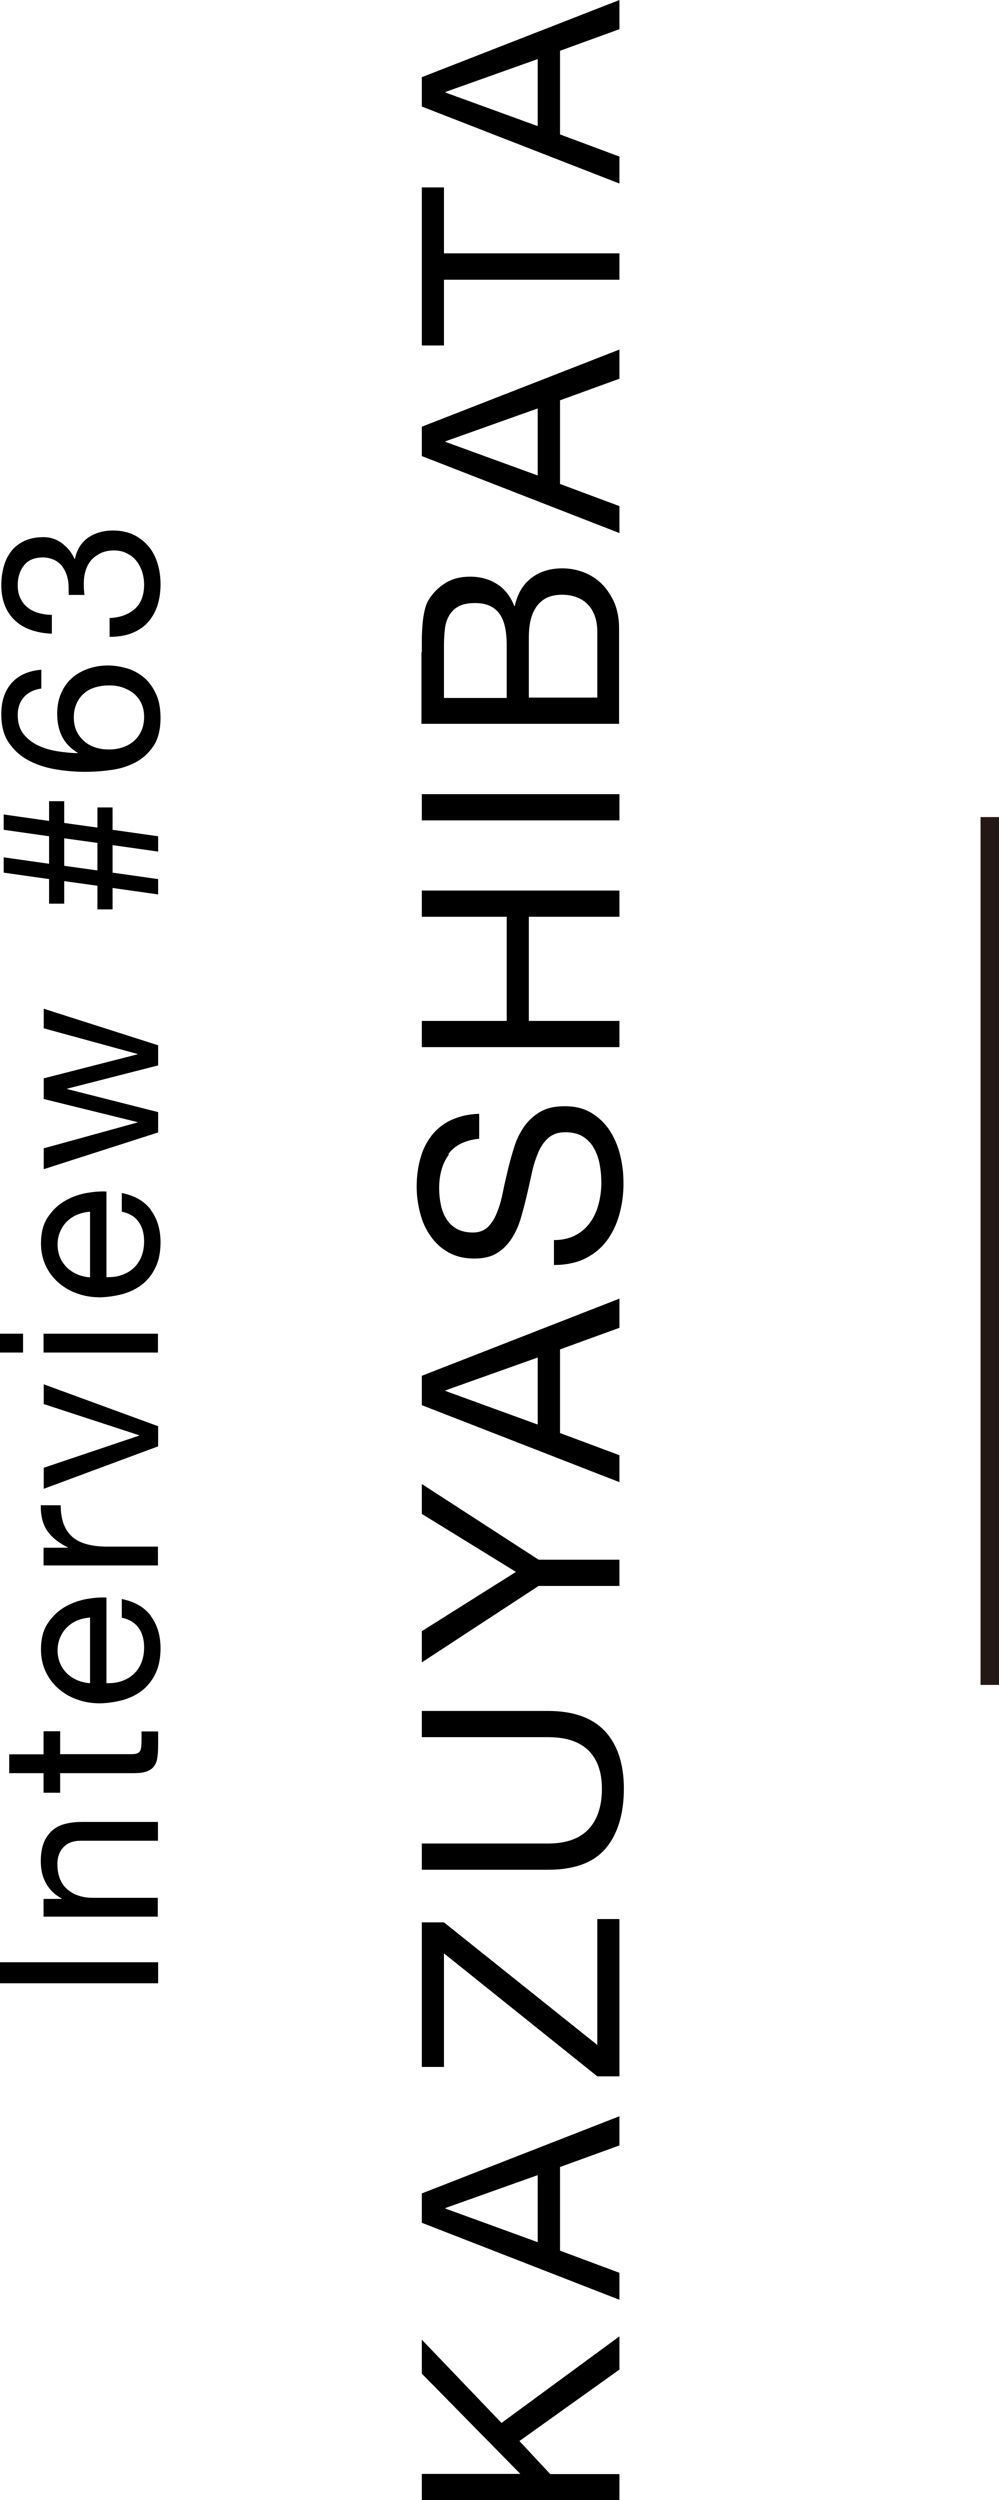
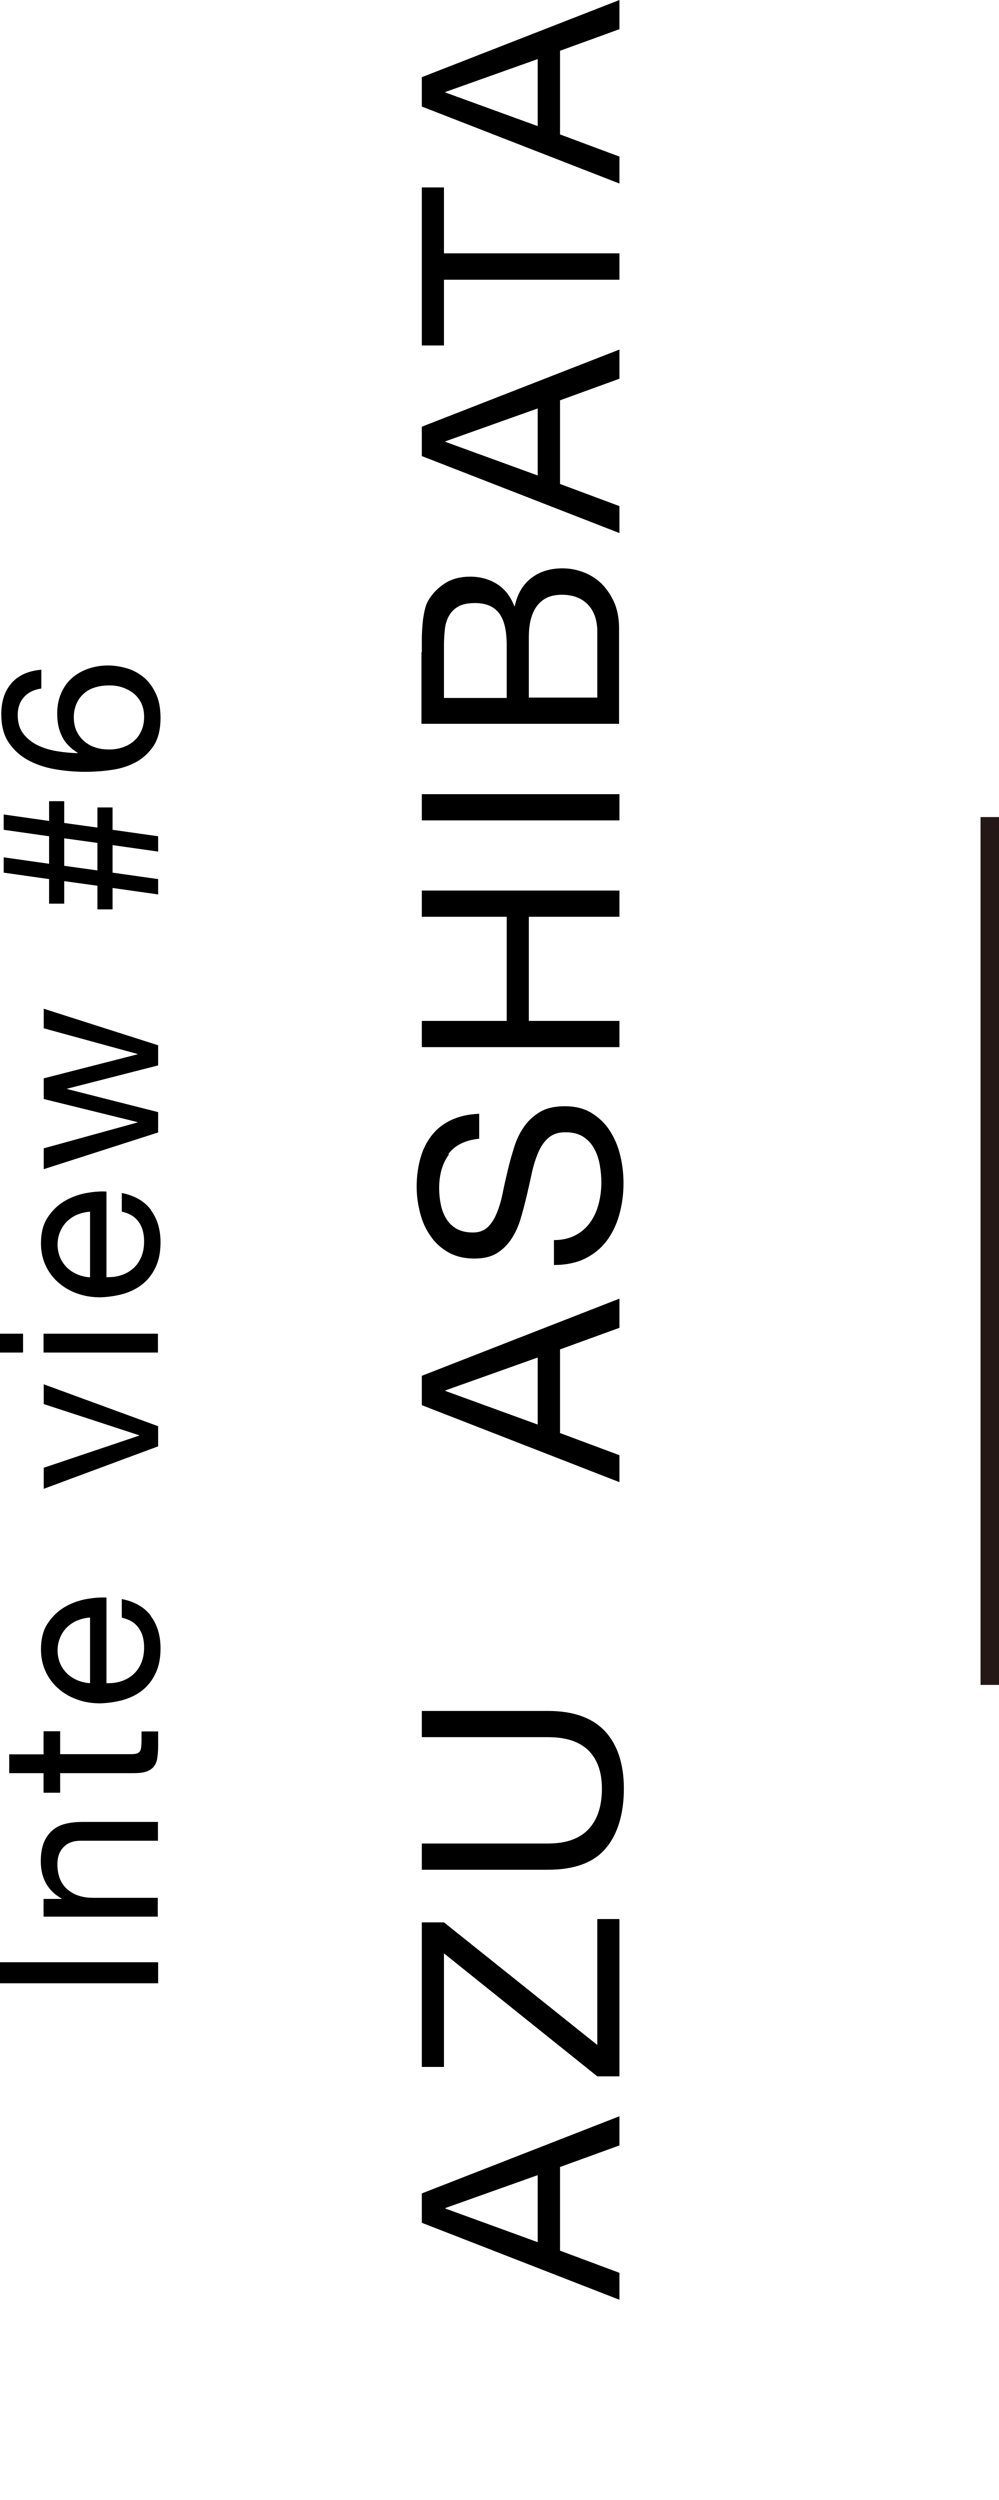
<svg xmlns="http://www.w3.org/2000/svg" id="_レイヤー_2" data-name="レイヤー 2" viewBox="0 0 54.14 135.4">
  <defs>
    <style>
      .cls-1 {
        stroke: #231815;
        stroke-miterlimit: 10;
      }

      .cls-1, .cls-2 {
        fill: #000;
      }

      .cls-2 {
        stroke-width: 0px;
      }
    </style>
  </defs>
  <g id="_レイヤー_1-2" data-name="レイヤー 1">
    <g>
      <path class="cls-2" d="M0,106.27h8.57v1.14H0v-1.14Z" />
      <path class="cls-2" d="M2.36,102.84h.98v-.02c-.75-.42-1.13-1.1-1.13-2.02,0-.41.06-.75.17-1.02.11-.27.27-.49.47-.66s.44-.29.71-.35c.28-.07.58-.1.92-.1h4.08v1.02h-4.2c-.38,0-.69.11-.91.34-.22.22-.34.53-.34.92,0,.31.05.58.14.81.1.23.23.42.41.57.18.15.38.27.62.34.24.08.49.11.77.11h3.5v1.02H2.36v-.96Z" />
      <path class="cls-2" d="M2.36,93.76h.9v1.24h3.85c.12,0,.22-.01.29-.03s.13-.06.17-.11c.04-.06.07-.13.08-.23.01-.1.02-.23.02-.39v-.47h.9v.78c0,.26-.02.49-.05.68s-.1.34-.2.46-.23.2-.41.26-.41.08-.7.08h-3.95v1.06h-.9v-1.06H.5v-1.02h1.86v-1.24Z" />
      <path class="cls-2" d="M8.17,87.52c.35.46.53,1.05.53,1.75,0,.5-.08.93-.24,1.29-.16.36-.38.67-.67.92s-.63.43-1.03.56c-.4.12-.84.19-1.31.21-.47,0-.9-.07-1.3-.22-.39-.14-.73-.35-1.02-.61-.29-.26-.51-.57-.67-.92-.16-.36-.24-.75-.24-1.17,0-.55.11-1.01.34-1.37.23-.36.52-.66.87-.88.35-.22.74-.37,1.15-.46.42-.08.81-.12,1.19-.1v4.64c.27,0,.53-.02.77-.1.24-.07.46-.19.65-.35.19-.16.34-.36.45-.61.11-.25.17-.54.17-.88,0-.43-.1-.79-.3-1.06-.2-.28-.5-.46-.91-.55v-1.01c.7.14,1.22.44,1.57.9ZM4.19,87.76c-.22.09-.4.22-.56.37-.16.16-.28.34-.37.55-.09.21-.14.45-.14.7s.05.5.14.71c.09.21.22.39.38.55.16.15.35.27.56.36s.44.14.68.16v-3.56c-.24.02-.47.07-.68.16Z" />
-       <path class="cls-2" d="M2.36,83.82h1.31v-.02c-.5-.25-.88-.55-1.12-.91-.24-.36-.35-.82-.34-1.37h1.08c0,.41.06.76.17,1.04.11.29.28.52.49.7.22.18.48.3.79.38.31.08.66.12,1.06.12h2.76v1.02H2.36v-.96Z" />
      <path class="cls-2" d="M8.57,78.33l-6.2,2.3v-1.14l5.17-1.74v-.02l-5.17-1.69v-1.07l6.2,2.27v1.09Z" />
      <path class="cls-2" d="M1.25,73.25H0v-1.02h1.25v1.02ZM2.36,72.23h6.2v1.02H2.36v-1.02Z" />
      <path class="cls-2" d="M8.17,65.53c.35.46.53,1.05.53,1.75,0,.5-.08.93-.24,1.29-.16.36-.38.67-.67.92s-.63.43-1.03.56c-.4.12-.84.19-1.31.21-.47,0-.9-.07-1.3-.22-.39-.14-.73-.35-1.02-.61-.29-.26-.51-.57-.67-.92-.16-.36-.24-.75-.24-1.17,0-.55.11-1.01.34-1.37.23-.36.52-.66.87-.88.35-.22.74-.37,1.15-.46.42-.08.81-.12,1.19-.1v4.64c.27,0,.53-.02.77-.1.24-.07.46-.19.65-.35.19-.16.34-.36.45-.61.11-.25.17-.54.17-.88,0-.43-.1-.79-.3-1.06-.2-.28-.5-.46-.91-.55v-1.01c.7.14,1.22.44,1.57.9ZM4.19,65.78c-.22.09-.4.22-.56.37-.16.16-.28.34-.37.55-.09.21-.14.45-.14.7s.05.5.14.71c.09.21.22.39.38.55.16.15.35.27.56.36s.44.14.68.16v-3.56c-.24.02-.47.07-.68.16Z" />
      <path class="cls-2" d="M8.57,57.7l-4.93,1.26v.02l4.93,1.25v1.1l-6.2,1.99v-1.13l5.08-1.4v-.02l-5.08-1.25v-1.12l5.08-1.3v-.02l-5.08-1.39v-1.06l6.2,1.98v1.08Z" />
      <path class="cls-2" d="M6.1,49.25h-.82v-1.28l-1.8-.25v1.22h-.82v-1.33l-2.46-.35v-.83l2.46.35v-1.49l-2.46-.35v-.83l2.46.35v-1.07h.82v1.18l1.8.25v-1.09h.82v1.21l2.47.35v.83l-2.47-.35v1.49l2.47.35v.83l-2.47-.35v1.16ZM5.28,47.14v-1.49l-1.8-.25v1.49l1.8.25Z" />
      <path class="cls-2" d="M1.31,37.74c-.23.25-.35.58-.35.98,0,.43.11.78.32,1.04s.48.47.8.62c.32.15.67.25,1.05.31.38.06.73.09,1.06.1l.02-.02c-.39-.24-.68-.54-.85-.89-.18-.36-.26-.77-.26-1.23,0-.41.07-.77.21-1.1.14-.32.33-.6.58-.82s.54-.39.88-.51.7-.18,1.09-.18c.31,0,.64.05.97.14s.64.25.92.47c.28.22.5.51.68.88.18.36.27.81.27,1.35,0,.63-.13,1.14-.38,1.52-.26.38-.58.68-.98.89-.4.21-.84.35-1.32.41-.48.07-.94.1-1.39.1-.58,0-1.15-.05-1.7-.15-.55-.1-1.03-.27-1.46-.51-.42-.24-.76-.56-1.02-.96-.26-.4-.38-.9-.38-1.51,0-.7.19-1.26.56-1.68s.91-.66,1.61-.72v1.02c-.38.05-.69.2-.92.44ZM4.15,39.59c.1.22.24.4.41.55.17.15.38.27.61.34.24.08.49.11.75.11s.51-.04.74-.12c.23-.08.43-.19.6-.34s.3-.33.4-.55c.1-.22.15-.47.15-.75s-.05-.53-.15-.74c-.1-.21-.24-.39-.41-.53-.18-.14-.38-.25-.61-.33-.23-.08-.47-.11-.71-.11-.26,0-.51.03-.75.1-.24.07-.44.17-.61.32-.17.14-.31.32-.41.54-.1.22-.16.47-.16.76s.05.54.15.76Z" />
-       <path class="cls-2" d="M3.72,32.15v-.34c0-.22-.03-.42-.09-.62-.06-.2-.15-.37-.26-.52-.12-.15-.26-.27-.44-.35s-.38-.13-.6-.13c-.46,0-.8.14-1.03.43-.23.29-.34.65-.34,1.08,0,.27.05.51.15.71.1.2.23.37.4.5s.36.23.59.29c.22.06.46.1.71.1v1.02c-.41-.02-.78-.08-1.12-.2-.34-.12-.62-.28-.86-.5-.24-.22-.43-.49-.56-.81s-.2-.7-.2-1.12c0-.37.05-.71.14-1.03.09-.32.23-.59.41-.82.18-.23.42-.41.71-.55.29-.13.63-.2,1.02-.2s.72.11,1.02.34.52.5.67.84h.02c.11-.52.36-.91.73-1.16s.82-.38,1.33-.38c.42,0,.8.08,1.12.23.32.16.59.37.81.63.22.26.38.57.49.93.11.36.16.73.16,1.13,0,.43-.06.82-.18,1.18-.12.35-.3.65-.53.9s-.53.44-.87.57-.74.19-1.18.19v-1.02c.55-.02,1-.18,1.35-.48.35-.3.52-.75.52-1.33,0-.25-.04-.48-.11-.71-.08-.22-.18-.42-.32-.59-.14-.17-.31-.3-.52-.4-.2-.1-.43-.15-.69-.15s-.5.05-.7.14c-.2.1-.38.22-.52.38-.14.16-.24.35-.31.57-.07.22-.1.46-.1.71,0,.22.01.42.04.61h-.86s.01-.08.01-.11Z" />
    </g>
    <g>
-       <path class="cls-2" d="M22.86,133.98h5.34l-5.34-5.43v-1.84l4.32,4.51,6.39-4.69v1.8l-5.42,3.87,1.67,1.79h3.75v1.42h-10.71v-1.42Z" />
      <path class="cls-2" d="M22.86,118.79l10.71-4.18v1.58l-3.22,1.17v4.53l3.22,1.2v1.46l-10.71-4.17v-1.58ZM29.14,117.8l-5,1.78v.03l5,1.82v-3.63Z" />
      <path class="cls-2" d="M24.06,105.79v6.15h-1.2v-7.83h1.2l8.31,6.64v-6.82h1.2v8.52h-1.2l-8.31-6.66Z" />
      <path class="cls-2" d="M32.78,93.75c.68.73,1.03,1.77,1.03,3.12s-.33,2.46-.98,3.23c-.66.78-1.7,1.16-3.13,1.16h-6.84v-1.42h6.84c.96,0,1.69-.25,2.18-.76s.74-1.25.74-2.21c0-.91-.25-1.6-.74-2.08-.5-.48-1.22-.71-2.18-.71h-6.84v-1.42h6.84c1.37,0,2.4.37,3.08,1.09Z" />
-       <path class="cls-2" d="M33.57,84.47v1.42h-4.38l-6.33,4.14v-1.69l5.1-3.21-5.1-3.14v-1.62l6.33,4.1h4.38Z" />
      <path class="cls-2" d="M22.86,74.51l10.71-4.18v1.58l-3.22,1.17v4.53l3.22,1.2v1.46l-10.71-4.17v-1.58ZM29.14,73.52l-5,1.78v.03l5,1.82v-3.63Z" />
      <path class="cls-2" d="M24.32,62.54c-.35.47-.52,1.08-.52,1.82,0,.3.03.59.09.88.06.29.16.55.3.77.14.23.33.41.56.54.24.13.53.2.88.2.33,0,.6-.1.8-.29.21-.2.37-.46.5-.78.13-.32.24-.69.32-1.1.08-.41.18-.83.28-1.25.1-.42.22-.84.35-1.25s.32-.78.55-1.1c.23-.32.52-.58.87-.78.35-.2.79-.29,1.32-.29.57,0,1.06.13,1.46.38s.74.58.99.98c.25.4.44.85.55,1.34.12.49.17.99.17,1.48,0,.6-.08,1.17-.23,1.7-.15.54-.38,1-.68,1.41-.3.4-.69.72-1.17.96-.47.23-1.04.35-1.69.35v-1.35c.45,0,.84-.09,1.16-.26.33-.17.59-.4.8-.69s.36-.62.46-1c.1-.38.15-.77.15-1.17,0-.32-.03-.64-.09-.97-.06-.33-.16-.62-.31-.88-.14-.26-.34-.47-.59-.63s-.57-.24-.96-.24-.67.1-.9.29c-.23.19-.42.46-.56.78-.14.33-.26.69-.35,1.1-.09.41-.18.83-.28,1.25s-.21.84-.33,1.25-.29.78-.5,1.1c-.21.32-.47.58-.79.78-.33.2-.73.29-1.22.29-.54,0-1.01-.11-1.4-.33-.39-.22-.72-.51-.97-.88-.26-.36-.45-.78-.57-1.25-.12-.46-.19-.94-.19-1.43,0-.55.07-1.06.2-1.53s.33-.88.61-1.24c.28-.36.63-.64,1.06-.84.43-.2.93-.32,1.52-.34v1.35c-.77.08-1.33.36-1.67.83Z" />
      <path class="cls-2" d="M22.86,55.29h4.6v-5.64h-4.6v-1.42h10.71v1.42h-4.91v5.64h4.91v1.42h-10.71v-1.42Z" />
      <path class="cls-2" d="M22.86,43.01h10.71v1.42h-10.71v-1.42Z" />
      <path class="cls-2" d="M22.86,35.33c0-.23,0-.48,0-.74,0-.26.02-.53.04-.79.02-.26.06-.5.11-.73s.12-.42.22-.58c.21-.35.5-.65.87-.89s.83-.37,1.37-.37c.57,0,1.06.14,1.48.41s.72.67.92,1.18h.03c.14-.66.44-1.17.9-1.52.46-.35,1.02-.52,1.68-.52.39,0,.77.07,1.14.21.37.14.7.35.98.62.28.28.51.62.69,1.02.17.4.26.87.26,1.4v5.17h-10.71v-3.88ZM27.46,34.94c0-.81-.14-1.39-.43-1.75s-.71-.53-1.28-.53c-.38,0-.68.06-.9.18s-.39.29-.51.5c-.12.21-.2.45-.23.73s-.05.57-.05.88v2.85h3.4v-2.85ZM32.37,34.22c0-.63-.17-1.12-.51-1.48-.34-.35-.81-.53-1.41-.53-.35,0-.64.07-.87.19-.23.13-.41.3-.55.52-.14.22-.23.46-.29.74s-.08.57-.08.87v3.25h3.71v-3.57Z" />
      <path class="cls-2" d="M22.86,23.11l10.71-4.18v1.58l-3.22,1.17v4.53l3.22,1.2v1.46l-10.71-4.17v-1.58ZM29.14,22.12l-5,1.78v.03l5,1.82v-3.63Z" />
      <path class="cls-2" d="M24.06,18.71h-1.2v-8.56h1.2v3.57h9.51v1.43h-9.51v3.57Z" />
      <path class="cls-2" d="M22.86,4.18L33.57,0v1.58l-3.22,1.17v4.53l3.22,1.2v1.46l-10.71-4.17v-1.58ZM29.14,3.2l-5,1.78v.03l5,1.82v-3.63Z" />
    </g>
    <line class="cls-1" x1="53.64" y1="44.25" x2="53.64" y2="91.25" />
  </g>
</svg>